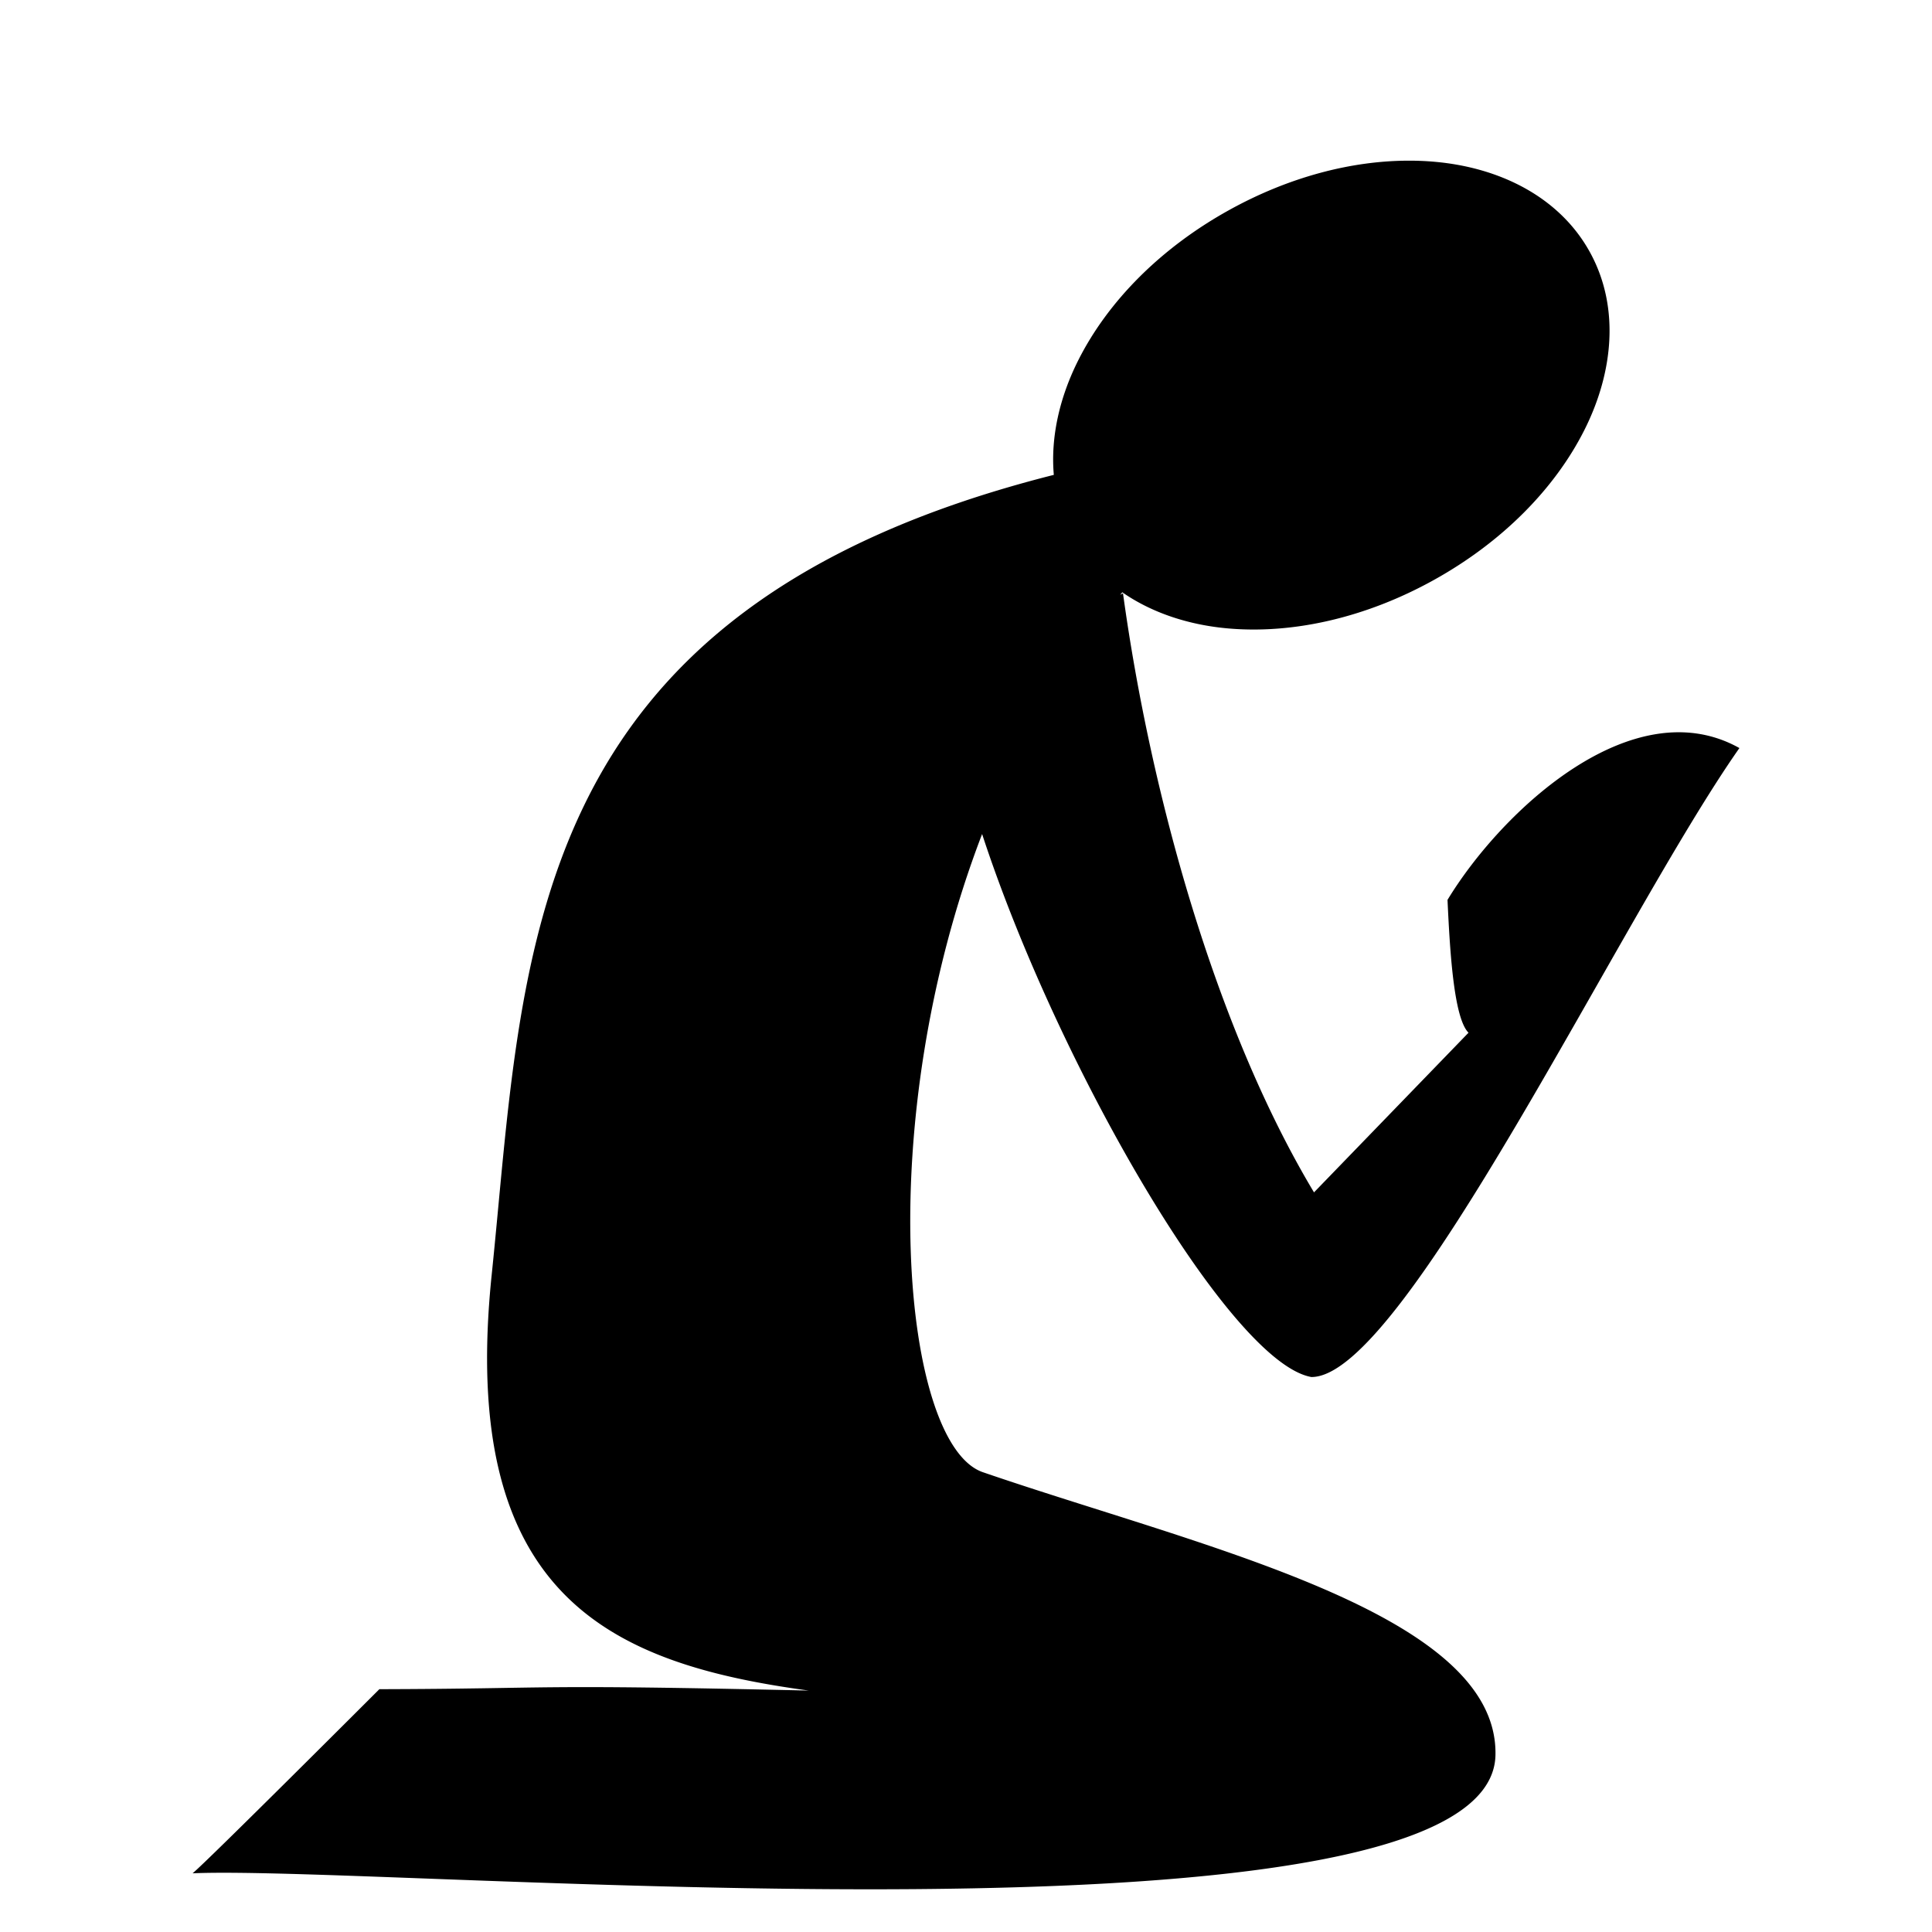
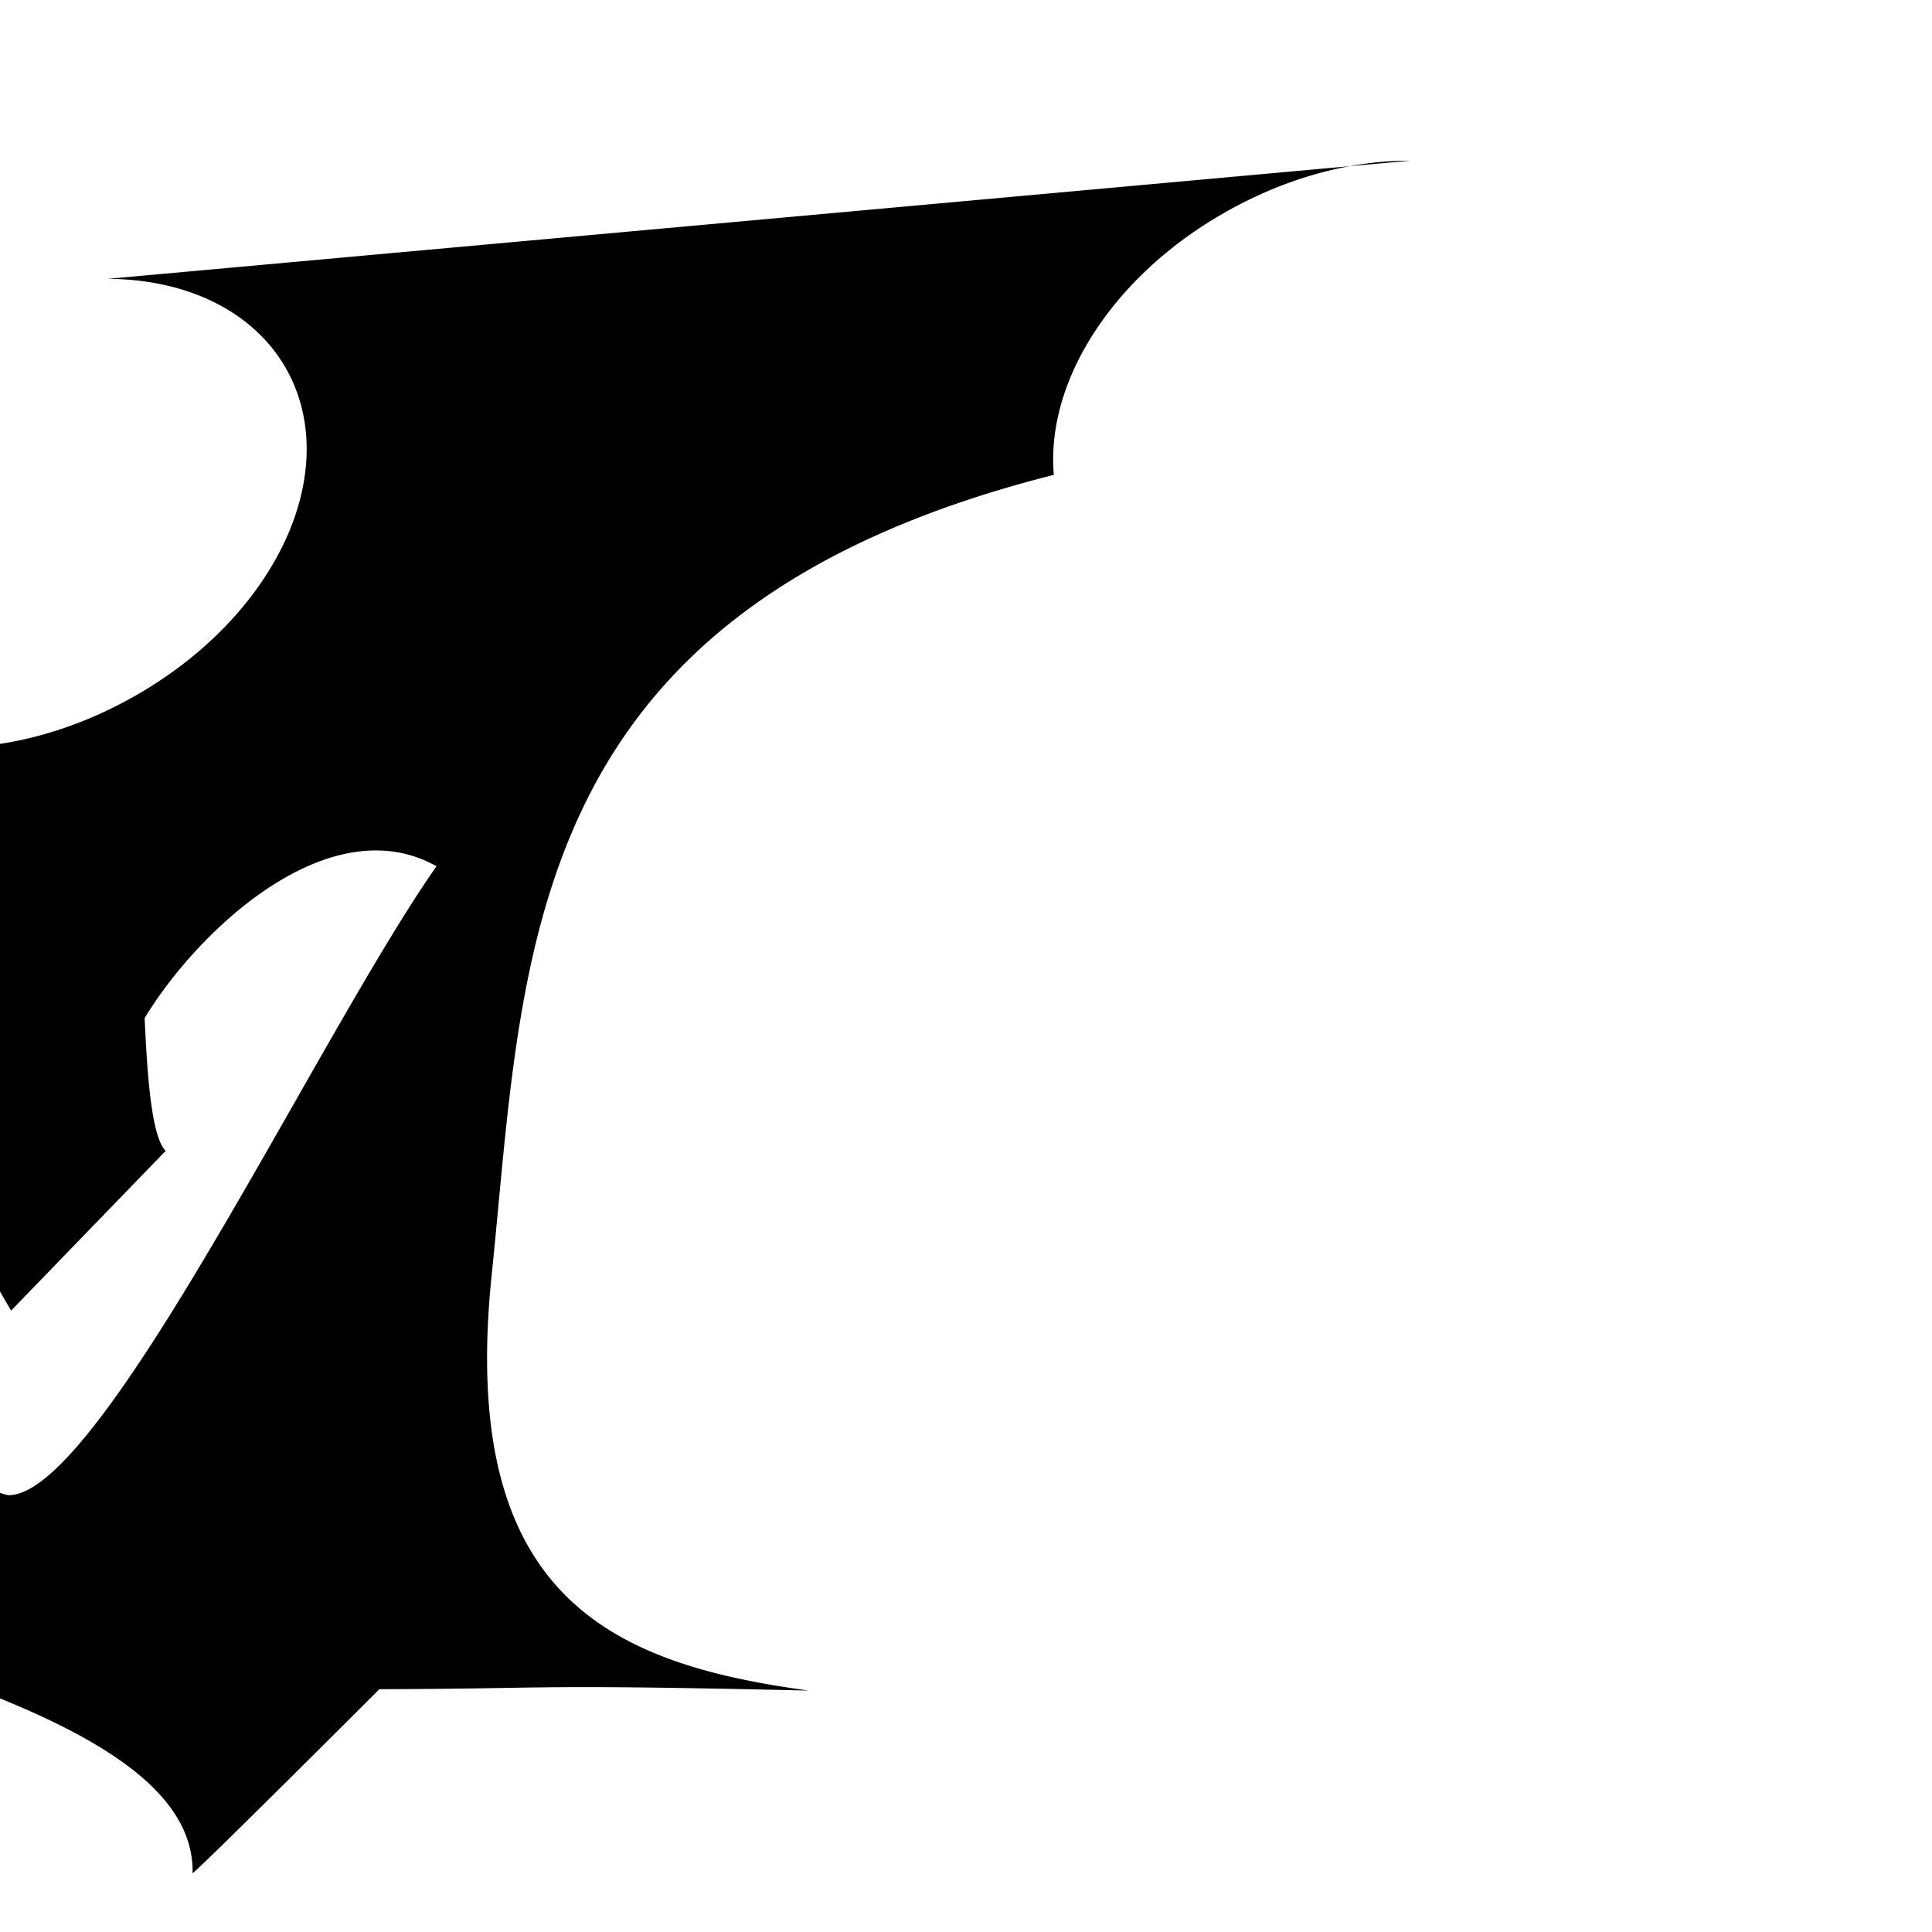
<svg xmlns="http://www.w3.org/2000/svg" width="512" height="512" viewBox="0 0 512 512">
-   <path fill="#000000" d="M373.773 42.58c-15.476-.073-32.25 4.32-48.15 13.15c-18.172 10.09-32.025 24.21-39.816 39.635c-4.937 9.773-7.42 20.355-6.534 30.48c-142.235 35.935-140.19 127.28-148.97 211.997c-8.83 85.21 31.418 103.056 84.02 110.176c-75.802-1.733-65.734-.497-113.788-.364c0 0-45.96 45.96-49.496 48.79c52.562-2.26 344.12 23.87 345.276-31.32c.793-37.823-78.186-55.176-135.845-74.976c-21.276-7.306-29.62-92.502-.2-169.12c20.044 61.258 65.636 140.037 87.248 143.894c24.542.216 82.012-121.896 113.443-166.68c-28.153-15.767-62.88 16.397-77.355 40.235c.612 13.085 1.608 31.266 5.567 35.2l-40.947 42.313c-26.15-43.612-43.326-105.71-50.62-158.75c-.257.126-.498.256-.75.383c.185-.22.38-.437.567-.658c7.89 5.473 17.617 8.64 27.898 9.56c17.213 1.542 36.523-2.75 54.696-12.84c18.172-10.09 32.026-24.214 39.818-39.64c7.79-15.426 9.48-32.862 1.437-47.348c-8.042-14.485-23.737-22.27-40.95-23.812a77.164 77.164 0 0 0-6.547-.305z" />
+   <path fill="#000000" d="M373.773 42.58c-15.476-.073-32.25 4.32-48.15 13.15c-18.172 10.09-32.025 24.21-39.816 39.635c-4.937 9.773-7.42 20.355-6.534 30.48c-142.235 35.935-140.19 127.28-148.97 211.997c-8.83 85.21 31.418 103.056 84.02 110.176c-75.802-1.733-65.734-.497-113.788-.364c0 0-45.96 45.96-49.496 48.79c.793-37.823-78.186-55.176-135.845-74.976c-21.276-7.306-29.62-92.502-.2-169.12c20.044 61.258 65.636 140.037 87.248 143.894c24.542.216 82.012-121.896 113.443-166.68c-28.153-15.767-62.88 16.397-77.355 40.235c.612 13.085 1.608 31.266 5.567 35.2l-40.947 42.313c-26.15-43.612-43.326-105.71-50.62-158.75c-.257.126-.498.256-.75.383c.185-.22.38-.437.567-.658c7.89 5.473 17.617 8.64 27.898 9.56c17.213 1.542 36.523-2.75 54.696-12.84c18.172-10.09 32.026-24.214 39.818-39.64c7.79-15.426 9.48-32.862 1.437-47.348c-8.042-14.485-23.737-22.27-40.95-23.812a77.164 77.164 0 0 0-6.547-.305z" />
</svg>